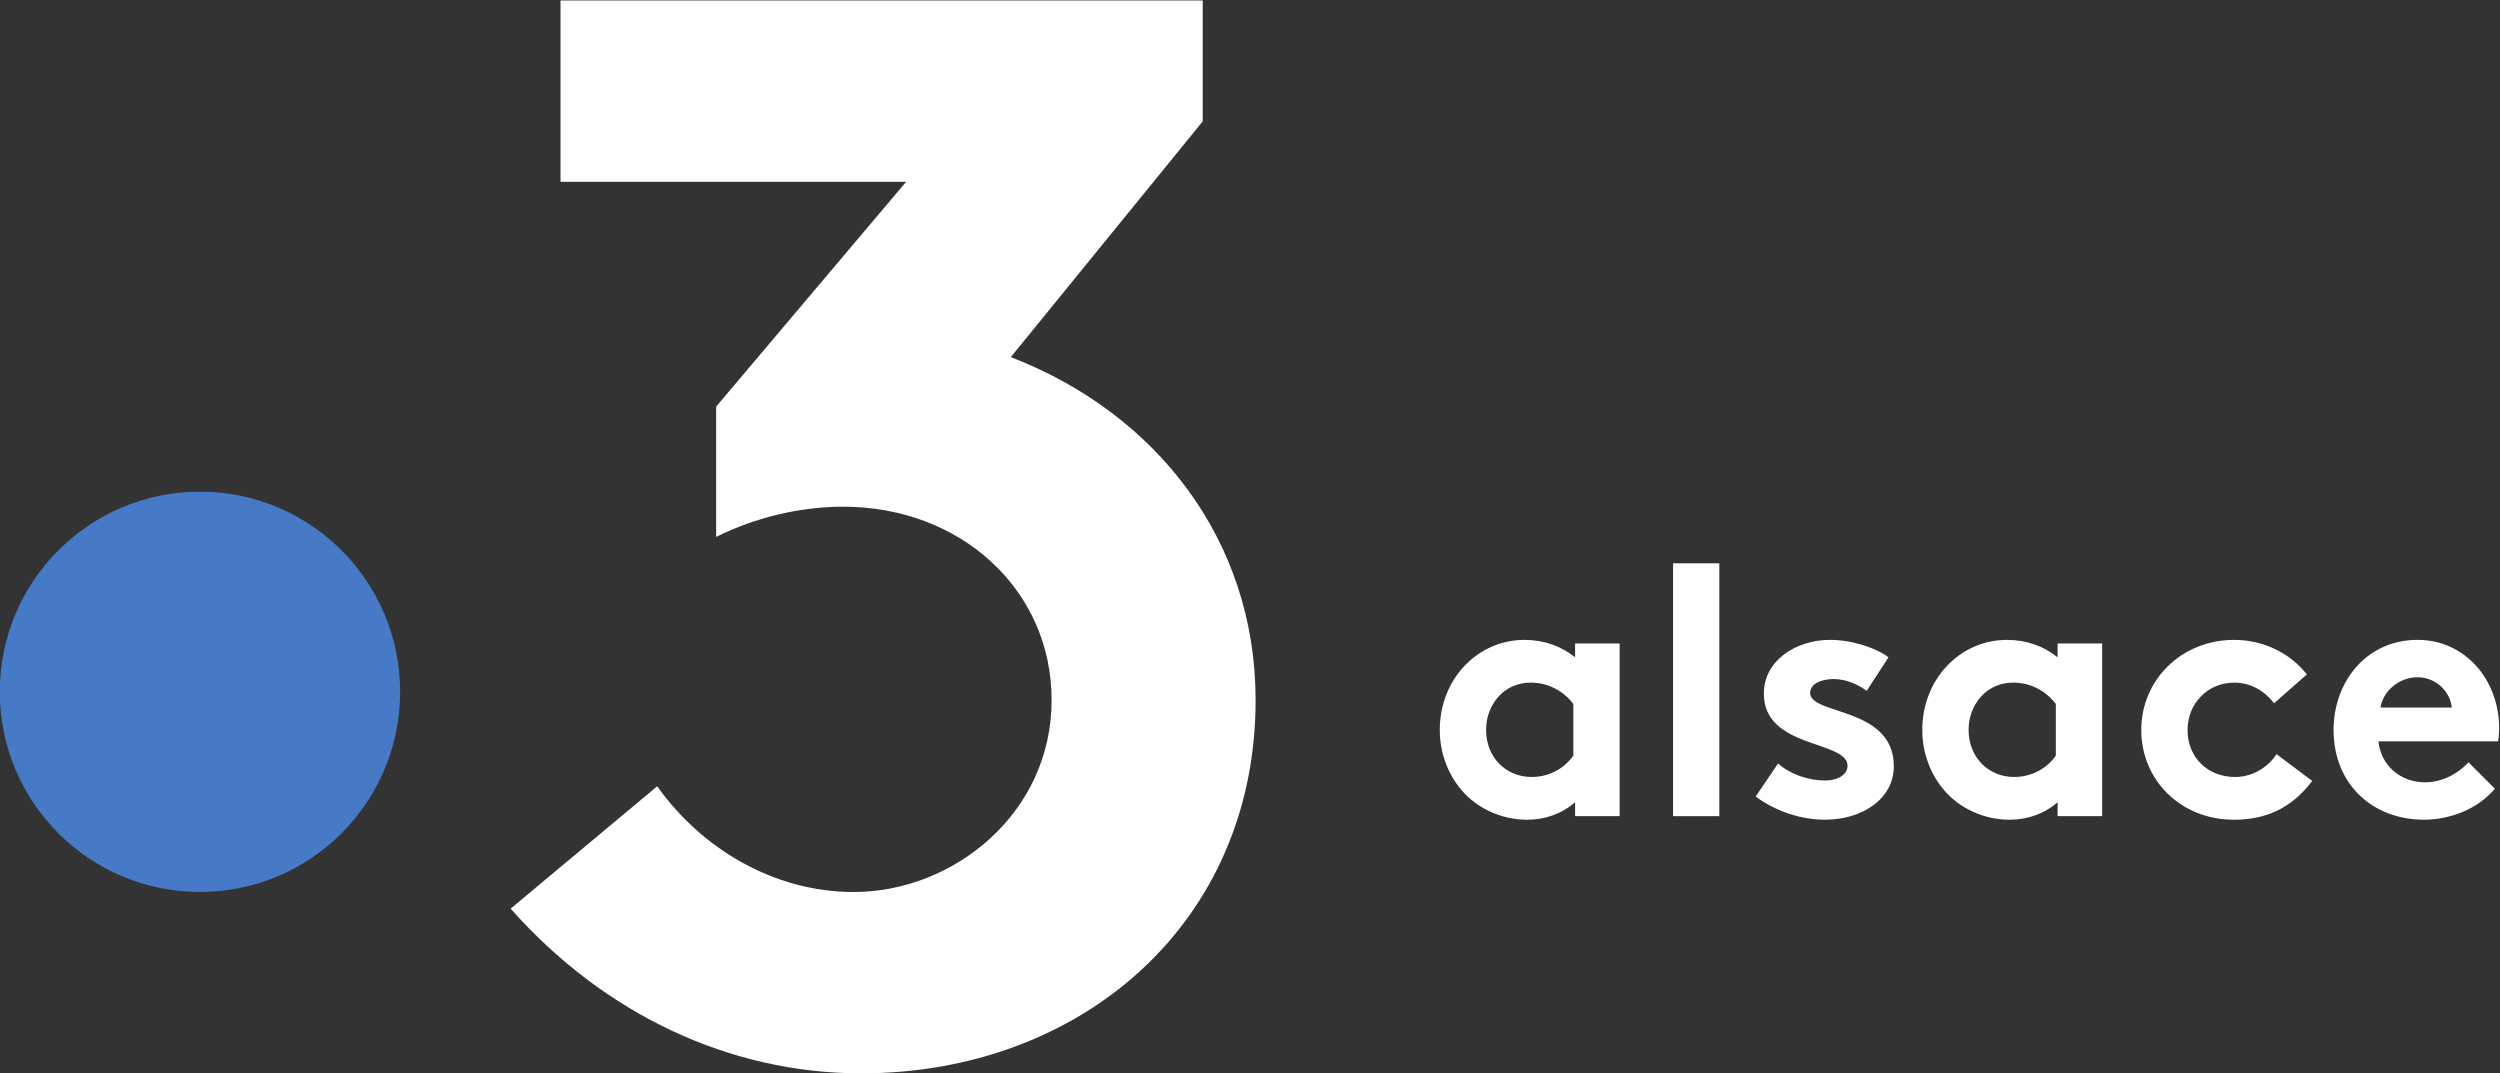
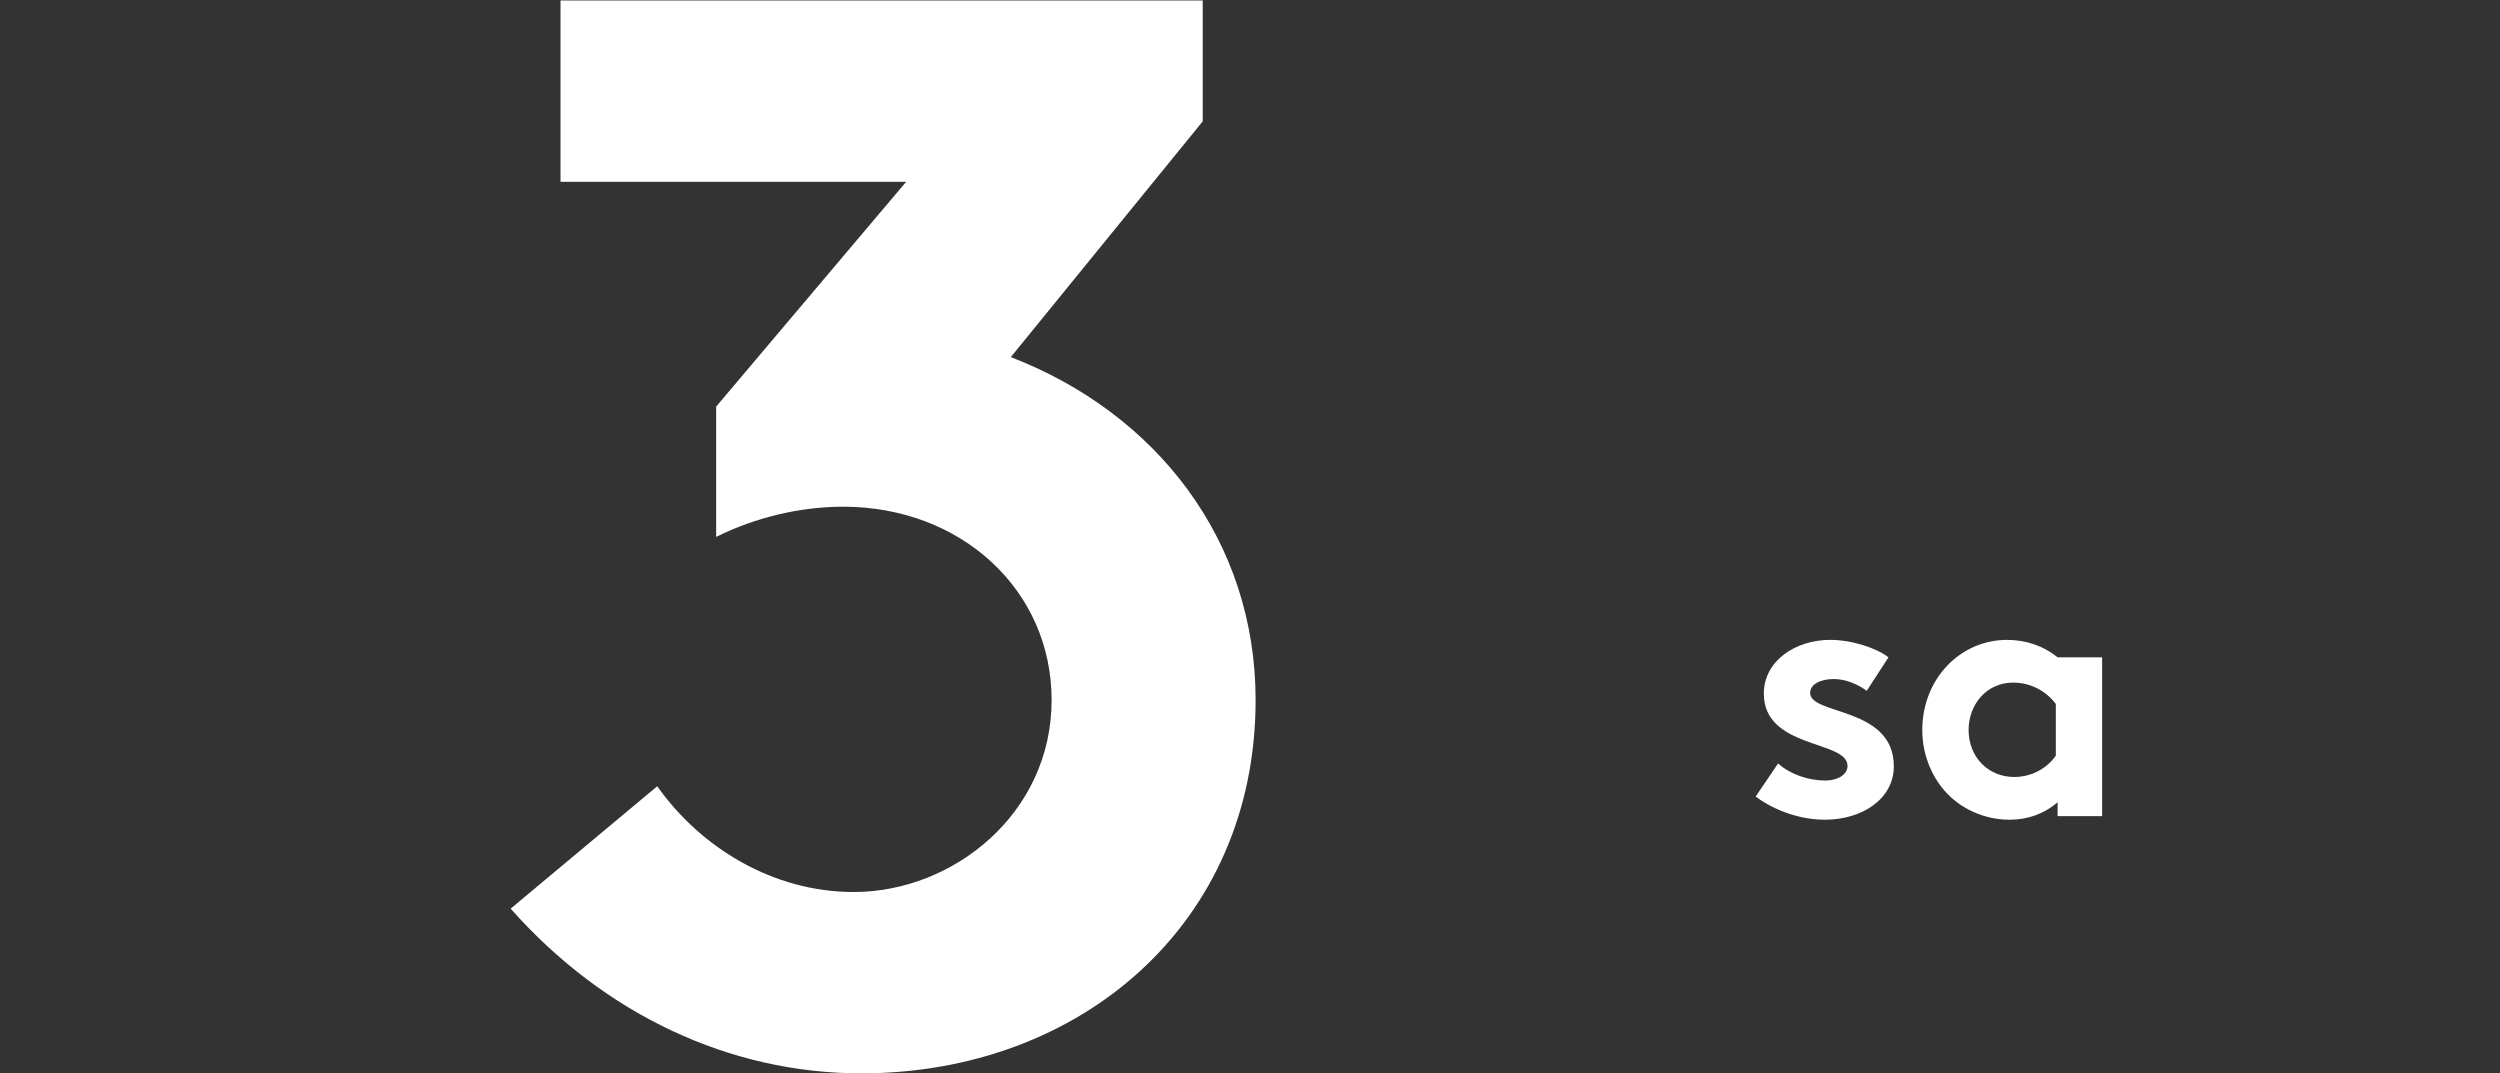
<svg xmlns="http://www.w3.org/2000/svg" version="1.1" viewBox="0 0 658 282.45" xml:space="preserve">
  <rect x="0" y="0" width="658" height="282.45" fill="#333333" stroke="none" />
  <g transform="matrix(1.333 0 0 -1.333 -211.85 489.05)">
    <g transform="scale(.1)">
-       <path d="m2379.3 2302.8c0-218.27-176.95-395.22-395.22-395.22s-395.22 176.95-395.22 395.22 176.95 395.22 395.22 395.22 395.22-176.95 395.22-395.22" fill="#4679c6" />
      <path d="m3585.1 2963.7 378.92 465.45v238.69h-1268v-358.04h682.4l-375.09-443.8v-257.34c77.58 38.79 167.08 59.67 250.61 59.67 232.72 0 411.75-164.09 411.75-381.9 0-223.76-193.94-378.91-390.86-378.91-158.12 0-301.34 86.51-387.86 208.85l-289.41-241.67c184.98-208.87 432.62-325.21 692.2-325.21 432.62 0 778.71 295.37 778.71 736.94 0 316.26-196.92 566.88-483.35 677.27" fill="#fff" />
-       <path d="m4695.8 2278.8c-18.99 25.31-49.22 42.19-84.38 42.19-53.44 0-87.89-44.3-87.89-93.52 0-53.44 38.67-92.81 90-92.81 34.45 0 64.69 16.87 82.27 42.19zm91.4-221.49h-87.89v27.43c-28.12-23.91-60.47-34.46-94.92-34.46-50.62 0-98.44 22.5-128.67 57.66-26.72 30.94-43.59 73.12-43.59 119.53 0 100.55 74.53 177.89 167.34 177.89 38.67 0 73.12-12.65 99.84-34.45v27.42h87.89v-341.02" fill="#fff" />
-       <path d="m4984.1 2057.3h-91.4v499.22h91.4v-499.22" fill="#fff" />
      <path d="m5100.1 2161.4c23.2-21.1 59.06-33.75 93.51-33.75 24.61 0 43.59 11.95 43.59 28.83 0 51.32-165.23 33.04-165.23 142.73 0 65.39 63.28 106.17 130.78 106.17 44.3 0 92.81-16.87 115.31-34.45l-42.89-66.1c-17.57 12.66-40.78 23.21-65.39 23.21-25.31 0-46.4-9.85-46.4-27.42 0-44.3 165.23-26.72 165.23-144.85 0-65.39-63.98-105.47-135.7-105.47-47.11 0-97.03 16.18-137.11 45.71l44.3 65.39" fill="#fff" />
-       <path d="m5648.5 2278.8c-18.98 25.31-49.22 42.19-84.37 42.19-53.44 0-87.89-44.3-87.89-93.52 0-53.44 38.67-92.81 90-92.81 34.45 0 64.69 16.87 82.26 42.19zm91.41-221.49h-87.89v27.43c-28.13-23.91-60.47-34.46-94.92-34.46-50.63 0-98.44 22.5-128.67 57.66-26.72 30.94-43.6 73.12-43.6 119.53 0 100.55 74.53 177.89 167.35 177.89 38.67 0 73.12-12.65 99.84-34.45v27.42h87.89v-341.02" fill="#fff" />
-       <path d="m6154.7 2126.9c-40.08-53.43-90.7-76.64-154.69-76.64-105.47 0-182.81 78.75-182.81 177.19 0 99.14 79.45 177.89 183.51 177.89 59.07 0 111.8-27.42 143.44-68.2l-64.69-56.95c-18.28 23.9-45.7 40.78-78.75 40.78-52.73 0-92.1-41.49-92.1-93.52 0-53.44 38.67-92.81 94.21-92.81 37.27 0 66.8 22.5 81.57 45l70.31-52.74" fill="#fff" />
-       <path d="m6430.3 2271.8c-2.81 30.23-30.23 59.76-67.5 59.76-37.96 0-68.9-28.82-73.12-59.76zm85.08-160.31c-33.04-39.38-87.18-61.18-139.92-61.18-101.95 0-178.59 70.32-178.59 177.19 0 94.92 64.68 177.89 165.93 177.89 94.22 0 161.02-79.45 161.02-174.37 0-9.14-0.7-18.28-2.11-26.02h-236.25c4.92-47.81 43.59-80.86 92.11-80.86 38.67 0 69.61 21.8 85.78 39.38l52.03-52.03" fill="#fff" />
+       <path d="m5648.5 2278.8c-18.98 25.31-49.22 42.19-84.37 42.19-53.44 0-87.89-44.3-87.89-93.52 0-53.44 38.67-92.81 90-92.81 34.45 0 64.69 16.87 82.26 42.19zm91.41-221.49h-87.89v27.43c-28.13-23.91-60.47-34.46-94.92-34.46-50.63 0-98.44 22.5-128.67 57.66-26.72 30.94-43.6 73.12-43.6 119.53 0 100.55 74.53 177.89 167.35 177.89 38.67 0 73.12-12.65 99.84-34.45h87.89v-341.02" fill="#fff" />
    </g>
  </g>
</svg>